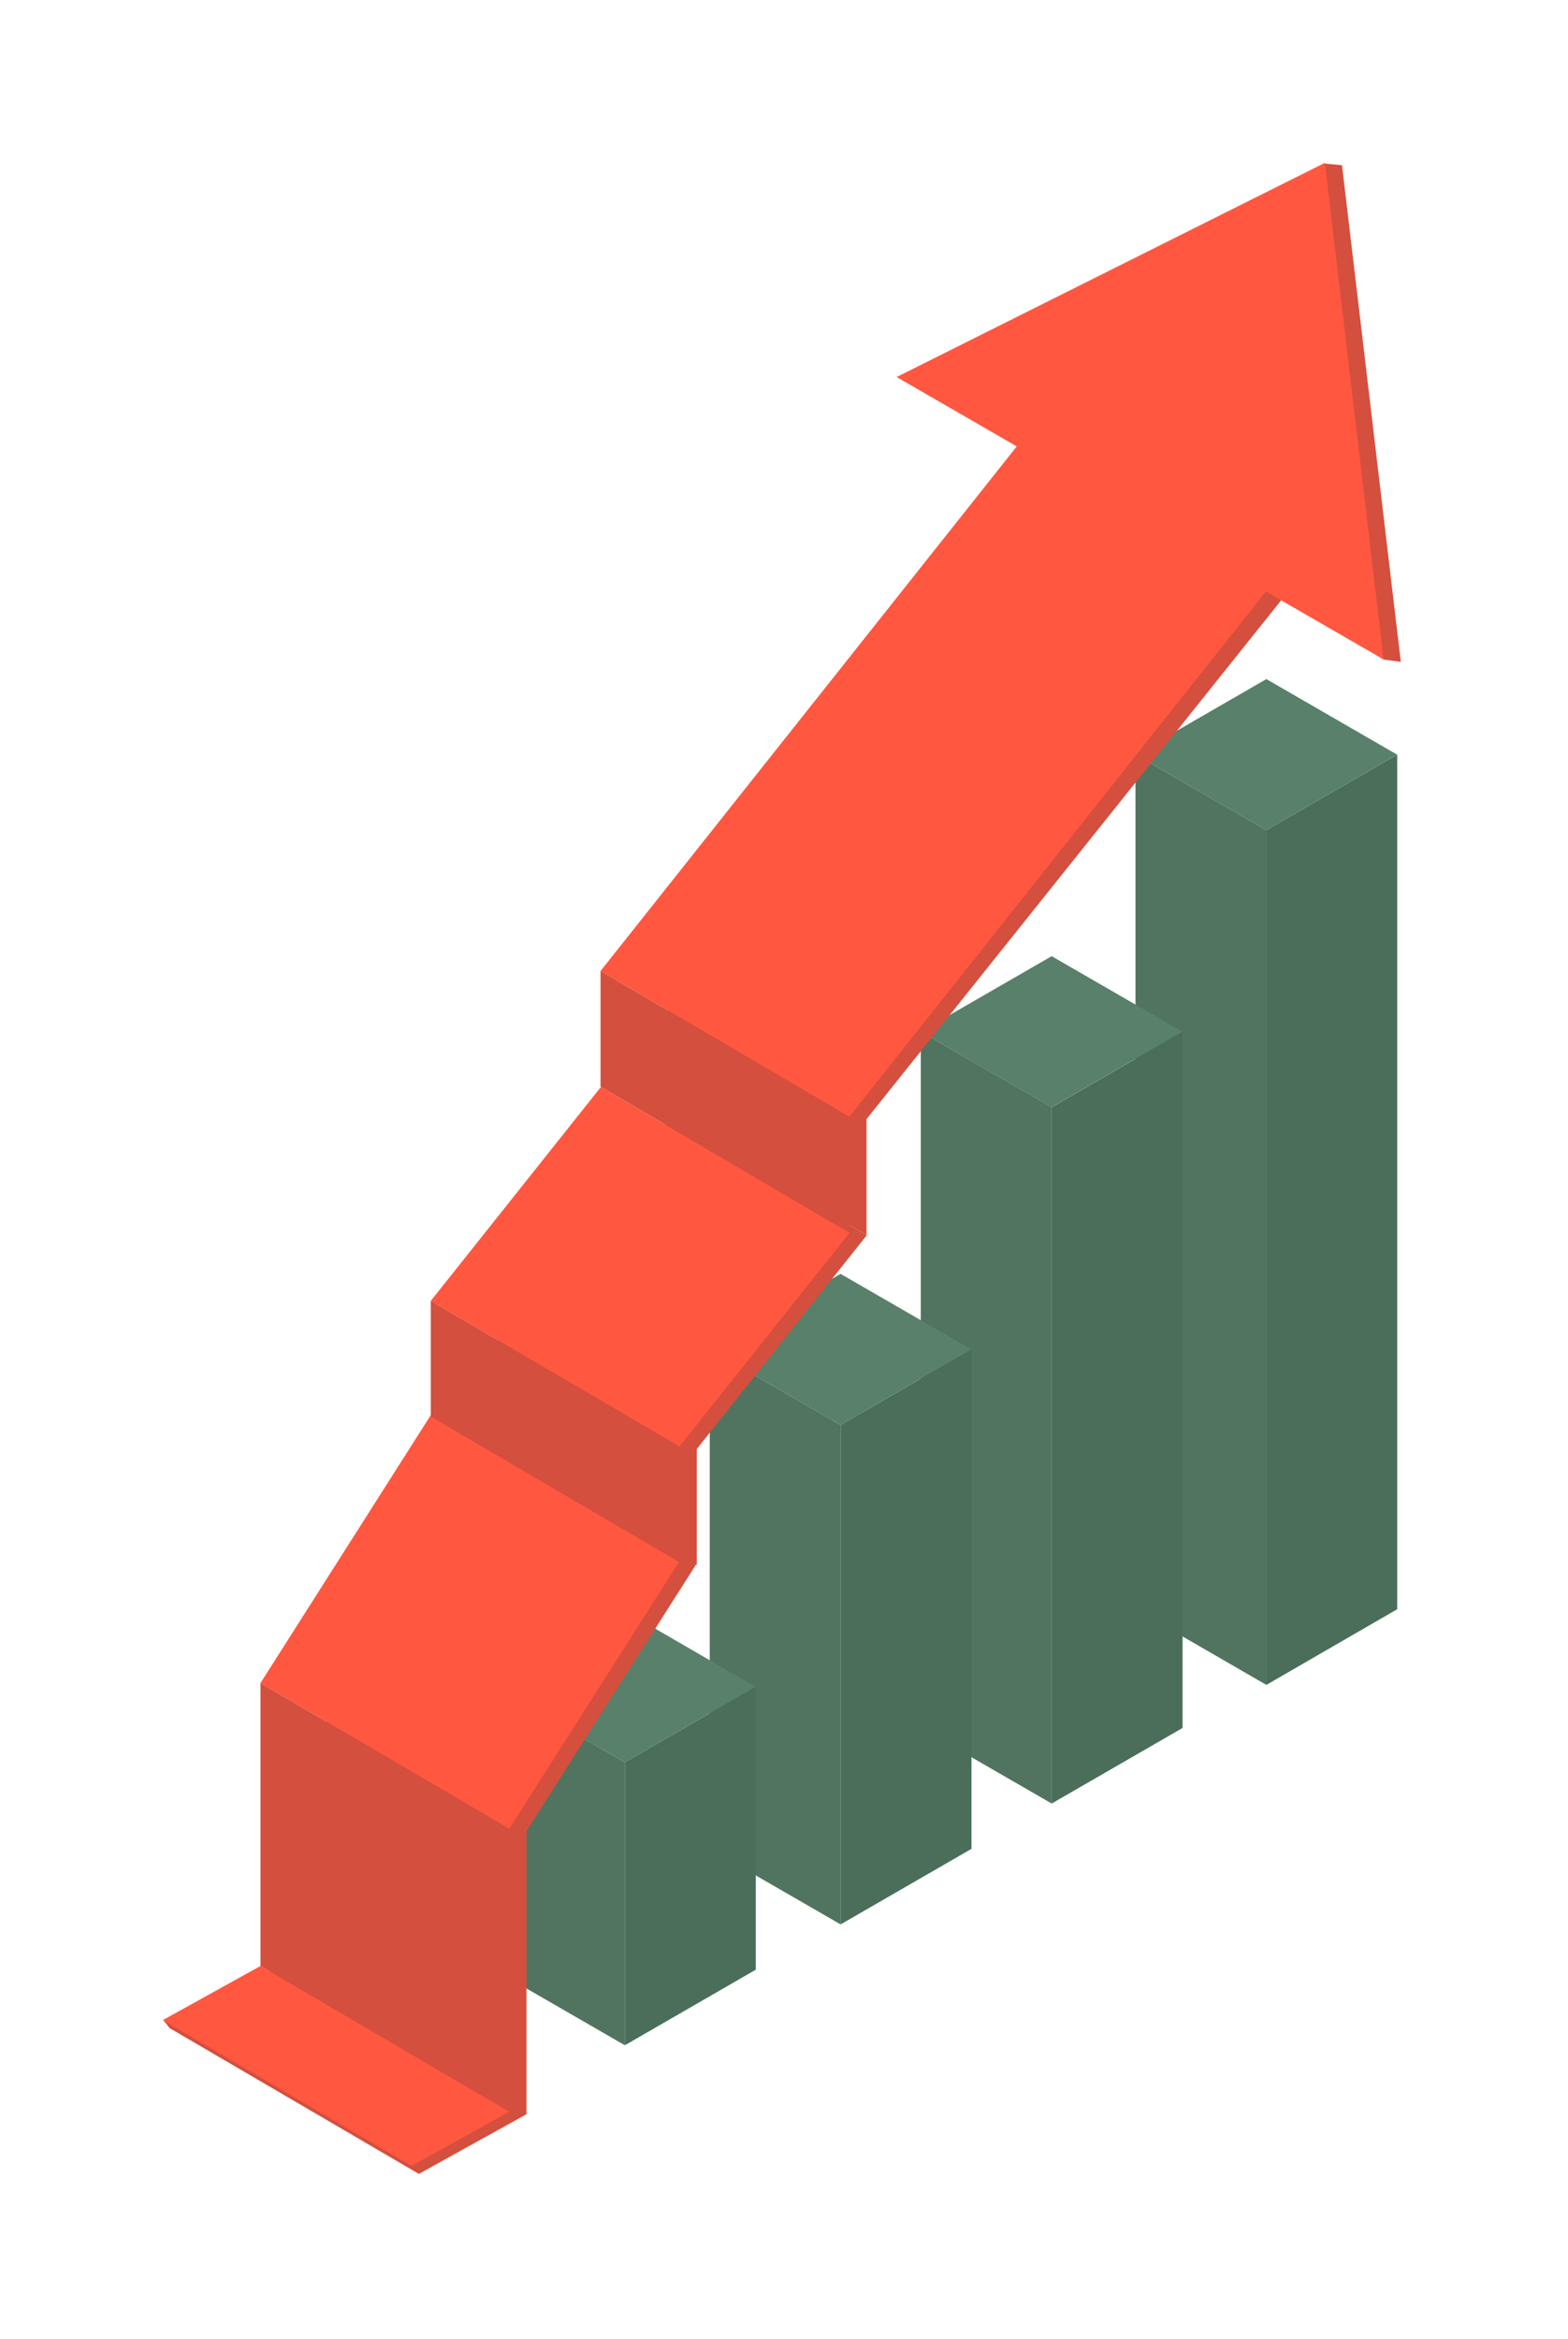
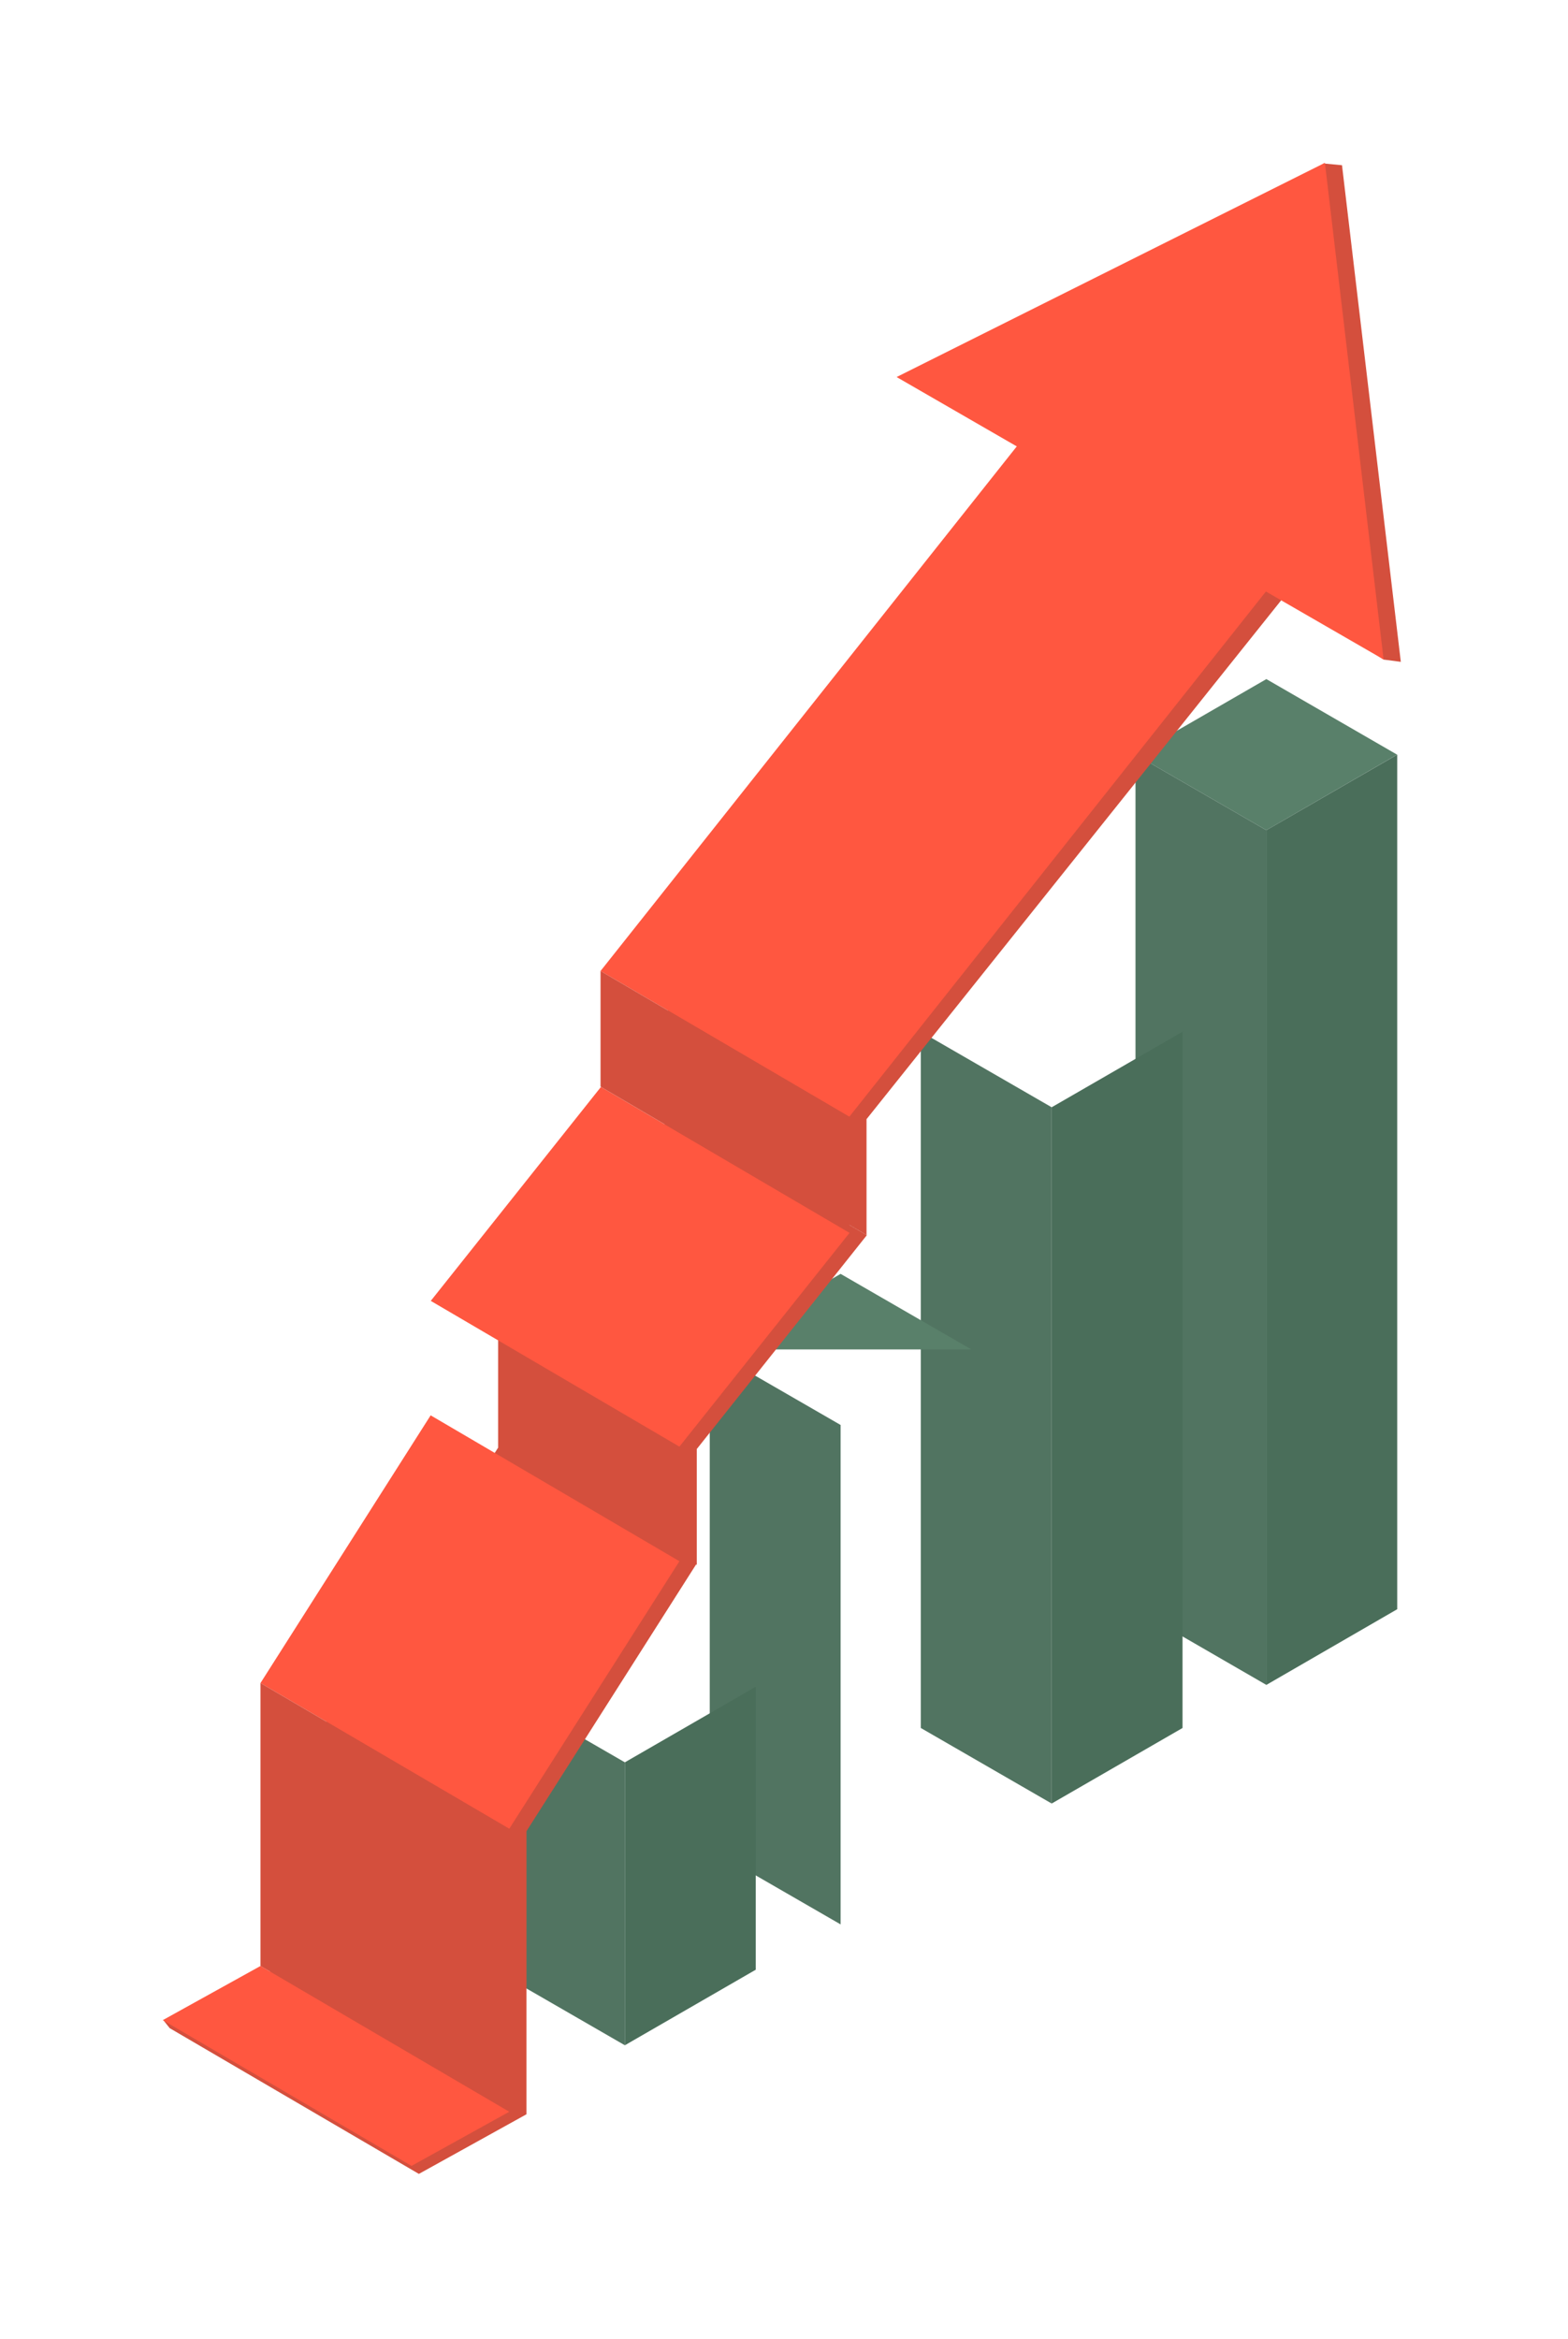
<svg xmlns="http://www.w3.org/2000/svg" width="289" height="431" viewBox="0 0 289 431" fill="none">
  <g filter="url(#filter0_d)">
    <path d="M233.404 121.122L257.499 135.042L233.404 148.962L209.284 135.042L233.404 121.122Z" fill="#59806A" />
    <path d="M257.522 292.497L233.403 306.442V148.962L257.522 135.042V292.497Z" fill="#4A6E5A" />
    <path d="M233.403 306.442L209.283 292.497V135.042L233.403 148.962V306.442Z" fill="#517461" />
-     <path d="M193.835 172.171L217.93 186.091L193.811 200.011L169.716 186.091L193.835 172.171Z" fill="#59806A" />
    <path d="M217.955 314.378L193.835 328.298V200.013L217.955 186.093V314.378Z" fill="#4A6E5A" />
    <path d="M193.835 328.298L169.716 314.378V186.093L193.835 200.013V328.298Z" fill="#517461" />
-     <path d="M154.934 230.709L179.029 244.629L154.934 258.549L130.815 244.629L154.934 230.709Z" fill="#59806A" />
-     <path d="M179.054 336.648L154.935 350.568V258.549L179.054 244.629V336.648Z" fill="#4A6E5A" />
+     <path d="M154.934 230.709L179.029 244.629L130.815 244.629L154.934 230.709Z" fill="#59806A" />
    <path d="M154.934 350.569L130.814 336.649V244.63L154.934 258.55V350.569Z" fill="#517461" />
-     <path d="M115.169 292.841L139.264 306.785L115.169 320.705L91.05 306.785L115.169 292.841Z" fill="#59806A" />
    <path d="M139.289 358.918L115.169 372.838V320.706L139.289 306.786V358.918Z" fill="#4A6E5A" />
    <path d="M115.169 372.838L91.05 358.918V306.786L115.169 320.706V372.838Z" fill="#517461" />
    <path d="M124.604 203.065L159.712 223.538V202.203L236.9 105.65L255.008 117.525L258.186 117.944L247.346 26.442L243.971 26.122L177.673 71.454L200.215 84.487L123.102 180.892L124.9 181.926L123.102 180.892V202.203L123.176 202.252L91.813 241.671L93.611 242.706L91.813 241.671V262.785L91.788 262.76L60.425 312.059L62.224 313.119L60.425 312.059L51.088 358.672L30.122 368.232L31.279 369.685L77.203 396.539L97.036 385.551V333.395L128.3 284.244L128.423 284.318V263.007V262.982L159.762 223.588L124.604 203.065Z" fill="#D44F3D" />
    <path d="M79.373 256.774L125.223 283.653L93.86 332.952L48.01 306.098L79.373 256.774Z" fill="#FF5740" />
    <path d="M93.86 385.086L48.01 358.231V306.1L93.86 332.954V385.086Z" fill="#D44F3D" />
    <path d="M110.759 196.267L156.584 223.146L125.221 262.54L79.397 235.686L110.759 196.267Z" fill="#FF5740" />
-     <path d="M125.246 283.852L79.397 256.998V235.687L125.246 262.541V283.852Z" fill="#D44F3D" />
    <path d="M190.214 74.706L236.039 101.56L156.536 201.759L110.686 174.905L190.214 74.706Z" fill="#FF5740" />
    <path d="M156.536 223.097L110.686 196.218V174.907L156.536 201.762V223.097Z" fill="#D44F3D" />
    <path d="M93.859 385.084L48.01 358.229L30 368.208L75.85 395.062L93.859 385.084Z" fill="#FF5740" />
    <path d="M231.358 103.853L255.009 117.502L244.194 26L165.257 65.469L188.908 79.117L231.358 103.853Z" fill="#FF5740" />
  </g>
  <defs>
    <filter id="filter0_d" x="0" y="0" width="288.186" height="430.539" filterUnits="userSpaceOnUse" color-interpolation-filters="sRGB">
      <feFlood flood-opacity="0" result="BackgroundImageFix" />
      <feColorMatrix in="SourceAlpha" type="matrix" values="0 0 0 0 0 0 0 0 0 0 0 0 0 0 0 0 0 0 127 0" />
      <feOffset dy="4" />
      <feGaussianBlur stdDeviation="15" />
      <feColorMatrix type="matrix" values="0 0 0 0 0 0 0 0 0 0 0 0 0 0 0 0 0 0 0.1 0" />
      <feBlend mode="normal" in2="BackgroundImageFix" result="effect1_dropShadow" />
      <feBlend mode="normal" in="SourceGraphic" in2="effect1_dropShadow" result="shape" />
    </filter>
  </defs>
</svg>